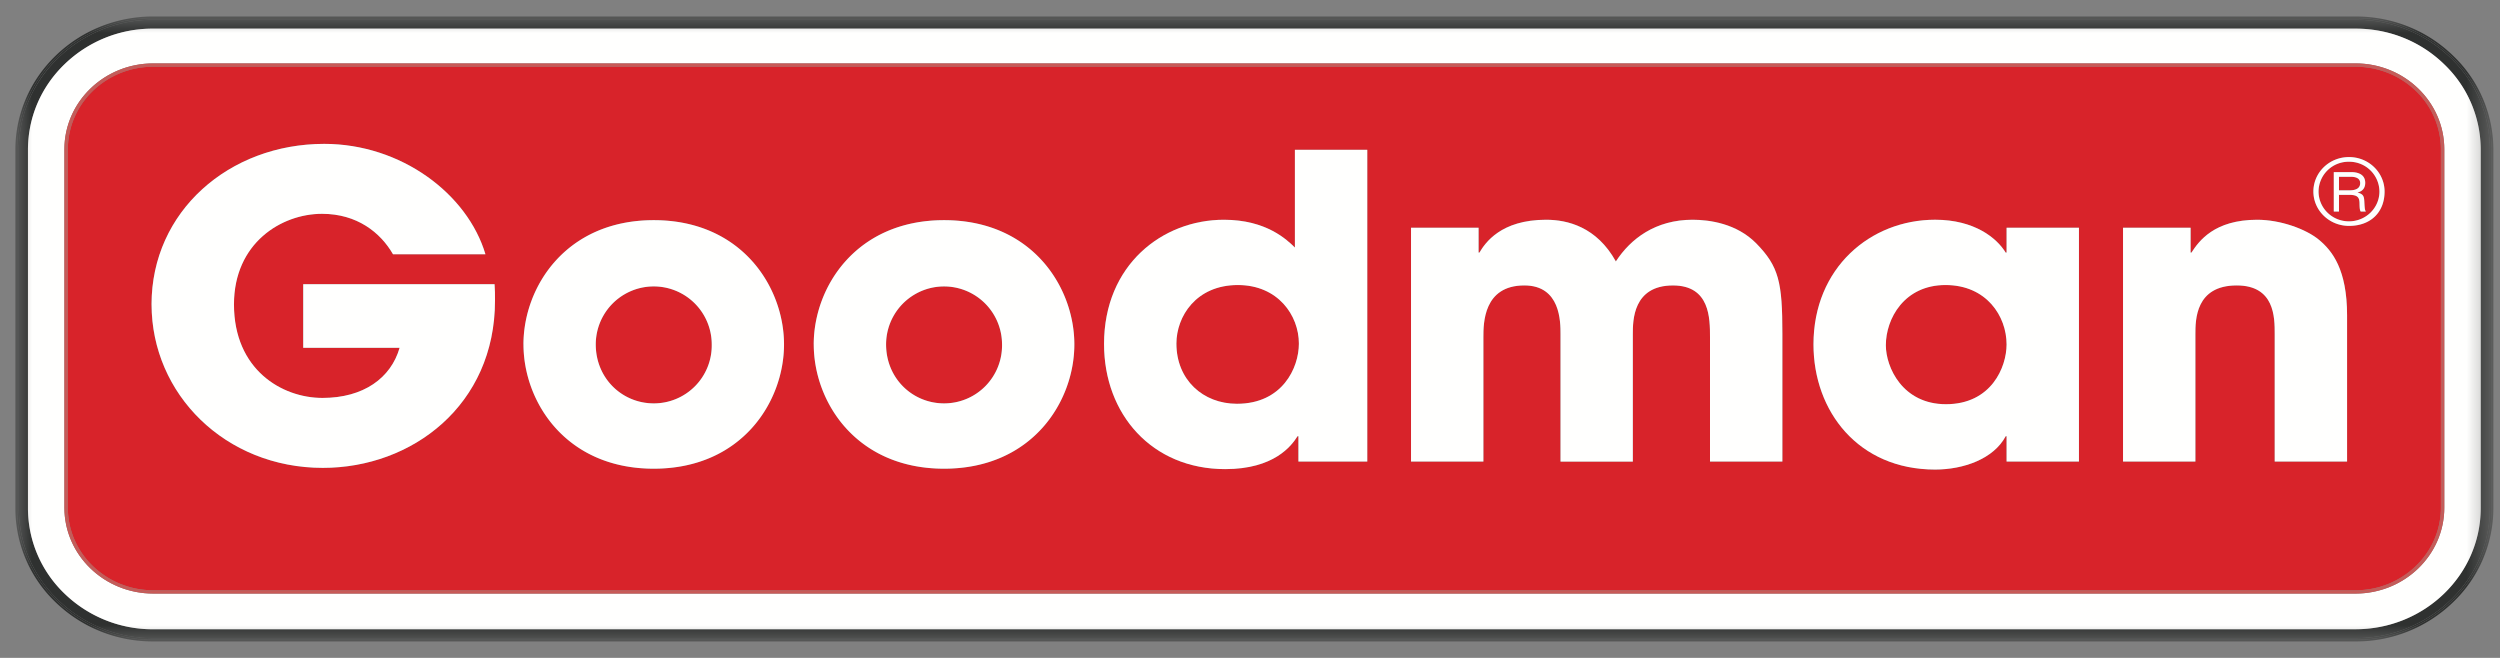
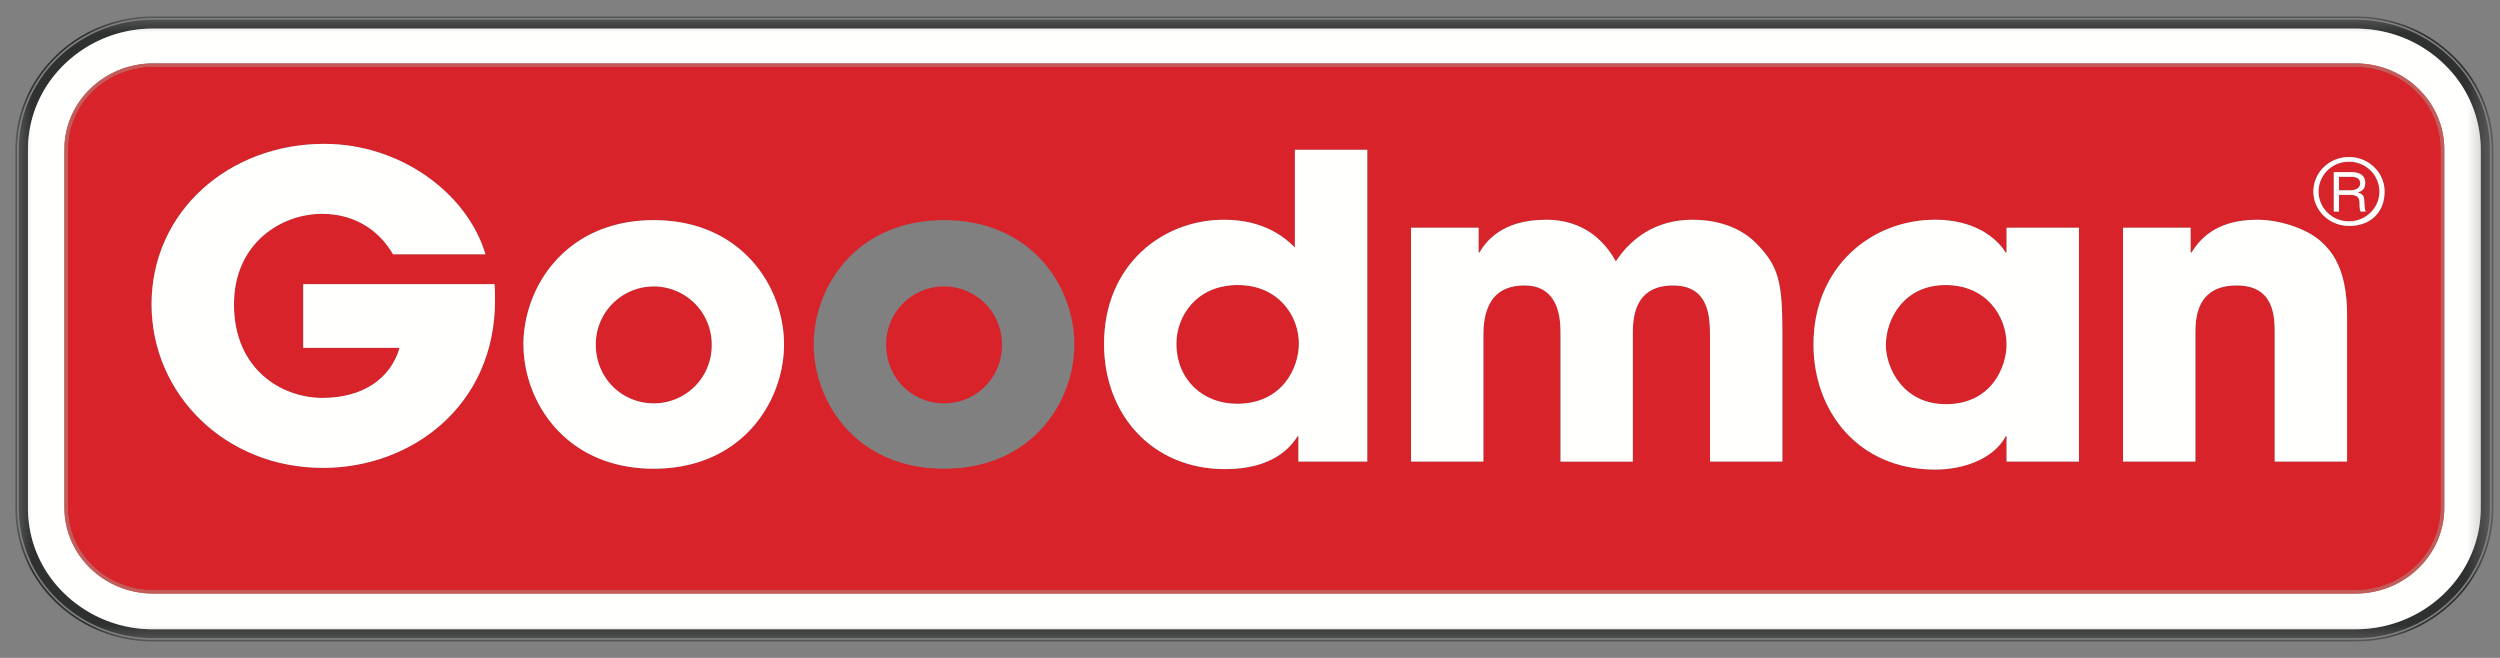
<svg xmlns="http://www.w3.org/2000/svg" xmlns:xlink="http://www.w3.org/1999/xlink" width="76" height="20">
  <rect width="100%" height="100%" fill="#808080" stroke="none" />
  <defs>
    <path id="path-1" d="M0 0h75.322v19H0z" />
    <path id="path-3" d="M0 0h75.322v19H0z" />
-     <path id="path-5" d="M0 0h75.322v19H0z" />
    <path id="path-7" d="M0 0h75.322v19H0z" />
    <path id="path-9" d="M0 0h75.322v19H0z" />
    <path id="path-11" d="M0 0h75.322v19H0z" />
    <path id="path-13" d="M0 0h75.322v19H0z" />
    <path id="path-15" d="M0 0h75.322v19H0z" />
    <path id="path-17" d="M0 0h75.322v19H0z" />
-     <path id="path-19" d="M0 0h75.322v19H0z" />
    <path id="path-21" d="M0 0h75.322v19H0z" />
    <path id="path-23" d="M0 0h75.322v19H0z" />
    <path id="path-25" d="M0 0h75.322v19H0z" />
    <path id="path-27" d="M0 0h75.322v19H0z" />
    <path id="path-29" d="M0 0h75.322v19H0z" />
  </defs>
  <g id="Estimator" fill="none" fill-rule="evenodd">
    <g id="Results-(desktop)" transform="translate(-215 -429)">
      <g id="goodman" transform="translate(215.477 429.5)">
        <g id="Fill-1-Clipped">
          <mask id="mask-2" fill="#fff">
            <use xlink:href="#path-1" />
          </mask>
          <path d="M1.49 1.449A3.599 3.599 0 0 0 .372 4.054v10.892c0 .983.396 1.909 1.116 2.604a3.858 3.858 0 0 0 2.696 1.08h66.942c2.1 0 3.81-1.653 3.81-3.684V4.054a3.59 3.59 0 0 0-1.117-2.605A3.845 3.845 0 0 0 71.127.37H4.185a3.85 3.85 0 0 0-2.696 1.08m2.696 17.5v-.05a4.135 4.135 0 0 1-2.893-1.158l-.037.035.037-.035a3.858 3.858 0 0 1-1.197-2.795H.042h.053V4.054H.042h.053c0-1.09.457-2.078 1.198-2.794A4.143 4.143 0 0 1 4.185.1h66.942a4.14 4.14 0 0 1 2.893 1.158 3.862 3.862 0 0 1 1.196 2.796v10.892a3.862 3.862 0 0 1-1.196 2.795 4.14 4.14 0 0 1-2.893 1.158H4.185v.05" id="Fill-1" fill="#2F3130" fill-rule="nonzero" mask="url(#mask-2)" />
        </g>
        <g id="Fill-3-Clipped">
          <mask id="mask-4" fill="#fff">
            <use xlink:href="#path-3" />
          </mask>
          <path d="M-.01 14.946h.052c0 1.07.43 2.074 1.213 2.83l-.038.037A3.955 3.955 0 0 1-.01 14.946V4.054h.052v10.892H-.01m1.227 2.867l.038-.037a4.188 4.188 0 0 0 2.93 1.174V19a4.245 4.245 0 0 1-2.968-1.187M4.185 19v-.05h66.942a4.182 4.182 0 0 0 2.927-1.174 3.904 3.904 0 0 0 1.215-2.83V4.054c0-1.07-.43-2.075-1.215-2.831A4.185 4.185 0 0 0 71.127.049H4.185C1.9.05.042 1.845.042 4.054H-.01C-.01 1.818 1.87 0 4.185 0h66.942c1.12 0 2.173.42 2.964 1.187a3.954 3.954 0 0 1 1.231 2.867v10.892a3.956 3.956 0 0 1-1.231 2.867A4.234 4.234 0 0 1 71.127 19H4.185" id="Fill-3" fill="#2F3130" fill-rule="nonzero" mask="url(#mask-4)" />
        </g>
        <g id="Fill-5-Clipped">
          <mask id="mask-6" fill="#fff">
            <use xlink:href="#path-5" />
          </mask>
          <path d="M.042 14.946h.053V4.054H.042v10.892zm1.213 2.83a3.909 3.909 0 0 1-1.213-2.83h.053c0 1.056.424 2.048 1.197 2.795l-.037.035zm2.93 1.174a4.188 4.188 0 0 1-2.93-1.174l.037-.035-.037.035.037-.035a4.135 4.135 0 0 0 2.893 1.158v.05zM74.02 1.258l.034-.035-.034.035zM4.185 18.95v-.051.05-.05h66.942a4.14 4.14 0 0 0 2.893-1.158 3.862 3.862 0 0 0 1.196-2.795V4.054a3.862 3.862 0 0 0-1.196-2.796A4.14 4.14 0 0 0 71.127.1V.05.1H4.185V.05.1a4.143 4.143 0 0 0-2.892 1.16A3.877 3.877 0 0 0 .095 4.054H.042C.042 1.845 1.9.049 4.185.049h66.942c1.105 0 2.146.418 2.927 1.174a3.905 3.905 0 0 1 1.215 2.83v10.893a3.9 3.9 0 0 1-1.215 2.83 4.182 4.182 0 0 1-2.927 1.174v-.051.05H4.185z" id="Fill-5" fill="#2F3130" fill-rule="nonzero" mask="url(#mask-6)" />
        </g>
        <g id="Fill-6-Clipped">
          <mask id="mask-8" fill="#fff">
            <use xlink:href="#path-7" />
          </mask>
          <path d="M4.185 17.545h66.943c1.491 0 2.702-1.17 2.702-2.613V4.042c0-1.445-1.21-2.615-2.702-2.615H4.185c-1.494 0-2.705 1.17-2.705 2.614h.053-.053v10.891h.053-.053c0 1.442 1.211 2.613 2.705 2.613v-.05.05m0 1.085a3.858 3.858 0 0 1-2.696-1.08 3.598 3.598 0 0 1-1.116-2.604V4.054c0-.984.396-1.91 1.116-2.605A3.85 3.85 0 0 1 4.185.37h66.942c1.018 0 1.975.382 2.693 1.078a3.595 3.595 0 0 1 1.118 2.605v10.892c0 2.031-1.71 3.684-3.811 3.684H4.185" id="Fill-6" fill="#FFFFFE" fill-rule="nonzero" mask="url(#mask-8)" />
        </g>
        <g id="Fill-7-Clipped">
          <mask id="mask-10" fill="#fff">
            <use xlink:href="#path-9" />
          </mask>
          <path d="M70.628 5.286v-.412h.337c.082 0 .307 0 .307.193 0 .219-.252.219-.335.219h-.31m.817.644c-.028-.05-.034-.073-.045-.296-.007-.168-.032-.232-.201-.279v-.007c.167-.037.228-.158.228-.29 0-.326-.358-.326-.434-.326h-.522V5.93h.158v-.507h.306c.285 0 .32.096.32.285.002.151.012.186.035.222h.155m-1.437-.608a.91.91 0 0 1 .924-.905c.525 0 .927.415.927.905a.917.917 0 0 1-.927.907.915.915 0 0 1-.924-.907M17.634 9.97a1.762 1.762 0 1 1 3.526 0 1.76 1.76 0 0 1-1.763 1.793c-.955 0-1.763-.755-1.763-1.793m8.826 0a1.762 1.762 0 1 1 3.524 0 1.76 1.76 0 0 1-1.761 1.793c-.955 0-1.763-.755-1.763-1.793m8.826-.025c0-.82.595-1.78 1.868-1.78 1.219 0 1.855.922 1.855 1.78 0 .742-.505 1.83-1.882 1.83-1.033 0-1.841-.729-1.841-1.83m21.567.05c0-.805.557-1.83 1.813-1.83 1.247 0 1.857.948 1.857 1.805 0 .691-.464 1.818-1.843 1.818-1.323 0-1.827-1.127-1.827-1.792M69.85 5.322c0 .572.48 1.045 1.084 1.045.649 0 1.08-.406 1.08-1.045 0-.573-.479-1.047-1.08-1.047-.61 0-1.084.477-1.084 1.047m-18.343 4.43v3.779h2.2V9.65c0-1.576-.106-2.049-.796-2.754-.595-.602-1.417-.716-1.933-.716-1.127 0-1.882.575-2.333 1.267-.583-1.051-1.47-1.267-2.12-1.267-1.377 0-1.854.704-2.027.998h-.026v-.755h-2.054v7.107h2.2V9.753c0-.422 0-1.576 1.244-1.576 1.101 0 1.101 1.101 1.101 1.485v3.869h2.198V9.65c0-.399 0-1.474 1.22-1.474 1.126 0 1.126.999 1.126 1.576m17.167-.102v3.88h2.2V9.087c0-1.396-.45-1.96-.849-2.293-.398-.333-1.179-.613-1.88-.613-1.313 0-1.777.651-2.002.998h-.026v-.755h-2.054v7.107h2.2V9.662c0-.434 0-1.485 1.257-1.485 1.154 0 1.154.973 1.154 1.474M4.13 8.754c0 2.727 2.24 4.969 5.207 4.969 2.716 0 5.233-1.91 5.233-5.084 0-.193 0-.334-.013-.5H8.741v1.934h2.93c-.266.922-1.101 1.524-2.346 1.524-1.232 0-2.69-.858-2.69-2.843C6.635 6.884 8.08 6 9.311 6c1.06 0 1.776.564 2.16 1.23h2.81c-.545-1.832-2.56-3.356-4.902-3.356-2.889 0-5.248 2.05-5.248 4.88M15.436 9.97c0 1.743 1.285 3.778 3.961 3.778 2.675 0 3.96-2.035 3.96-3.778 0-1.74-1.285-3.777-3.96-3.777-2.676 0-3.96 2.036-3.96 3.777m8.824 0c0 1.743 1.284 3.778 3.962 3.778 2.676 0 3.96-2.035 3.96-3.778 0-1.74-1.284-3.777-3.96-3.777-2.678 0-3.962 2.036-3.962 3.777m8.825-.011c0 2.137 1.458 3.802 3.683 3.802 1.484 0 2.014-.705 2.199-1h.027v.77h2.093V4.054h-2.2v2.971c-.238-.23-.86-.844-2.158-.844-1.867 0-3.644 1.37-3.644 3.778m21.567.011c0 2.037 1.365 3.804 3.697 3.804.86 0 1.775-.32 2.146-1.012h.027v.769h2.2V6.424h-2.2v.755h-.027c-.264-.435-.94-.998-2.146-.998-1.962 0-3.697 1.458-3.697 3.789M4.185 17.495v-.051a2.64 2.64 0 0 1-1.84-.736 2.464 2.464 0 0 1-.76-1.776h-.052.053V4.042h-.053.053c0-.695.29-1.322.76-1.779a2.643 2.643 0 0 1 1.839-.734h66.943c.717 0 1.367.28 1.836.734a2.47 2.47 0 0 1 .762 1.778v10.891c0 .694-.291 1.322-.762 1.776-.47.455-1.12.736-1.836.736H4.185v.051" id="Fill-7" fill="#D8232A" fill-rule="nonzero" mask="url(#mask-10)" />
        </g>
        <g id="Fill-8-Clipped">
          <mask id="mask-12" fill="#fff">
            <use xlink:href="#path-11" />
          </mask>
          <path d="M1.48 14.932h.053c0 1.416 1.188 2.563 2.652 2.563v.05c-1.494 0-2.705-1.17-2.705-2.613V4.042h.053v10.89H1.48m2.705 2.613v-.05h66.943c1.463 0 2.65-1.147 2.65-2.563V4.042c0-1.417-1.187-2.564-2.65-2.564H4.185c-1.464 0-2.652 1.147-2.652 2.563H1.48c0-1.444 1.211-2.614 2.705-2.614h66.943c1.491 0 2.702 1.17 2.702 2.614v10.891c0 1.442-1.21 2.613-2.702 2.613H4.185" id="Fill-8" fill="#CA5956" fill-rule="nonzero" mask="url(#mask-12)" />
        </g>
        <g id="Fill-9-Clipped">
          <mask id="mask-14" fill="#fff">
            <use xlink:href="#path-13" />
          </mask>
          <path d="M1.533 14.932h.053V4.042h-.053v10.89zm2.652 2.563v-.051.051-.051h66.943a2.63 2.63 0 0 0 1.836-.736c.47-.454.762-1.082.762-1.776V4.042a2.47 2.47 0 0 0-.762-1.779 2.637 2.637 0 0 0-1.836-.734v-.05.05H4.185v-.05.05c-.719 0-1.367.28-1.84.734a2.47 2.47 0 0 0-.76 1.778h-.052c0-1.416 1.188-2.563 2.652-2.563h66.943c1.463 0 2.65 1.147 2.65 2.563v10.891c0 1.416-1.187 2.563-2.65 2.563v-.051.051H4.185c-1.464 0-2.652-1.147-2.652-2.563h.053c0 .694.29 1.322.76 1.776a2.64 2.64 0 0 0 1.839.736v.051z" id="Fill-9" fill="#CA5956" fill-rule="nonzero" mask="url(#mask-14)" />
        </g>
        <g id="Fill-10-Clipped">
          <mask id="mask-16" fill="#fff">
            <use xlink:href="#path-15" />
          </mask>
          <path d="M4.13 8.754c0-2.83 2.36-4.88 5.249-4.88 2.343 0 4.357 1.524 4.901 3.355h-2.81C11.088 6.564 10.373 6 9.312 6c-1.231 0-2.676.885-2.676 2.754 0 1.985 1.458 2.843 2.69 2.843 1.245 0 2.08-.602 2.345-1.524h-2.93V8.139h5.817c.013.166.013.307.013.5 0 3.175-2.517 5.084-5.233 5.084-2.967 0-5.207-2.242-5.207-4.97" id="Fill-10" fill="#FFFFFE" fill-rule="nonzero" mask="url(#mask-16)" />
        </g>
        <g id="Fill-11-Clipped">
          <mask id="mask-18" fill="#fff">
            <use xlink:href="#path-17" />
          </mask>
          <path d="M17.634 9.97c0 1.038.808 1.793 1.763 1.793A1.76 1.76 0 0 0 21.16 9.97a1.762 1.762 0 1 0-3.526 0m-2.198 0c0-1.74 1.285-3.777 3.961-3.777 2.675 0 3.96 2.036 3.96 3.777 0 1.743-1.285 3.778-3.96 3.778-2.676 0-3.96-2.035-3.96-3.778" id="Fill-11" fill="#FFFFFE" fill-rule="nonzero" mask="url(#mask-18)" />
        </g>
        <g id="Fill-12-Clipped">
          <mask id="mask-20" fill="#fff">
            <use xlink:href="#path-19" />
          </mask>
          <path d="M26.46 9.97c0 1.038.808 1.793 1.763 1.793a1.76 1.76 0 0 0 1.762-1.793 1.762 1.762 0 1 0-3.525 0m-2.2 0c0-1.74 1.285-3.777 3.963-3.777 2.676 0 3.96 2.036 3.96 3.777 0 1.743-1.284 3.778-3.96 3.778-2.678 0-3.962-2.035-3.962-3.778" id="Fill-12" fill="#FFFFFE" fill-rule="nonzero" mask="url(#mask-20)" />
        </g>
        <g id="Fill-13-Clipped">
          <mask id="mask-22" fill="#fff">
            <use xlink:href="#path-21" />
          </mask>
          <path d="M35.286 9.945c0 1.101.808 1.83 1.841 1.83 1.377 0 1.882-1.088 1.882-1.83 0-.858-.636-1.78-1.855-1.78-1.273 0-1.868.96-1.868 1.78m-2.2.014c0-2.409 1.777-3.778 3.644-3.778 1.298 0 1.92.613 2.158.844V4.054h2.2v9.477h-2.093v-.77h-.027c-.185.295-.715 1-2.2 1-2.224 0-3.682-1.665-3.682-3.802" id="Fill-13" fill="#FFFFFE" fill-rule="nonzero" mask="url(#mask-22)" />
        </g>
        <g id="Fill-14-Clipped">
          <mask id="mask-24" fill="#fff">
            <use xlink:href="#path-23" />
          </mask>
          <path d="M51.507 13.53V9.754c0-.577 0-1.576-1.126-1.576-1.22 0-1.22 1.075-1.22 1.474v3.88h-2.198v-3.87c0-.384 0-1.485-1.1-1.485-1.245 0-1.245 1.154-1.245 1.576v3.778h-2.2V6.424h2.054v.755h.026c.173-.294.65-.998 2.027-.998.65 0 1.537.216 2.12 1.267.45-.692 1.206-1.267 2.333-1.267.516 0 1.338.114 1.933.716.69.705.796 1.178.796 2.754v3.88h-2.2" id="Fill-14" fill="#FFFFFE" fill-rule="nonzero" mask="url(#mask-24)" />
        </g>
        <g id="Fill-15-Clipped">
          <mask id="mask-26" fill="#fff">
            <use xlink:href="#path-25" />
          </mask>
          <path d="M56.853 9.996c0 .665.504 1.792 1.827 1.792 1.379 0 1.843-1.127 1.843-1.818 0-.857-.61-1.805-1.857-1.805-1.256 0-1.813 1.025-1.813 1.83m-2.2-.025c0-2.33 1.735-3.79 3.697-3.79 1.206 0 1.882.564 2.146 1h.027v-.756h2.2v7.107h-2.2v-.77h-.027c-.37.693-1.285 1.013-2.146 1.013-2.332 0-3.697-1.767-3.697-3.804" id="Fill-15" fill="#FFFFFE" fill-rule="nonzero" mask="url(#mask-26)" />
        </g>
        <g id="Fill-16-Clipped">
          <mask id="mask-28" fill="#fff">
            <use xlink:href="#path-27" />
          </mask>
          <path d="M68.674 13.53V9.65c0-.5 0-1.473-1.154-1.473-1.257 0-1.257 1.051-1.257 1.485v3.869h-2.2V6.424h2.054v.755h.026c.225-.347.689-.998 2.001-.998.702 0 1.483.28 1.881.613.398.333.849.897.849 2.293v4.444h-2.2" id="Fill-16" fill="#FFFFFE" fill-rule="nonzero" mask="url(#mask-28)" />
        </g>
        <g id="Fill-17-Clipped">
          <mask id="mask-30" fill="#fff">
            <use xlink:href="#path-29" />
          </mask>
          <path d="M70.628 5.286h.31c.082 0 .334 0 .334-.219 0-.193-.225-.193-.307-.193h-.337v.412m.66.644c-.022-.036-.032-.071-.035-.222 0-.19-.034-.285-.32-.285h-.305v.507h-.158V4.732h.522c.076 0 .434 0 .434.326 0 .132-.061.253-.228.29v.007c.169.047.194.111.201.279.011.223.017.247.045.296h-.155m-1.282-.608c0 .496.407.907.924.907.51 0 .927-.404.927-.907a.915.915 0 0 0-.927-.905.911.911 0 0 0-.924.905m-.157 0c0-.57.474-1.047 1.084-1.047.601 0 1.08.474 1.08 1.047 0 .639-.431 1.045-1.08 1.045-.605 0-1.084-.473-1.084-1.045" id="Fill-17" fill="#FFFFFE" fill-rule="nonzero" mask="url(#mask-30)" />
        </g>
      </g>
    </g>
  </g>
</svg>